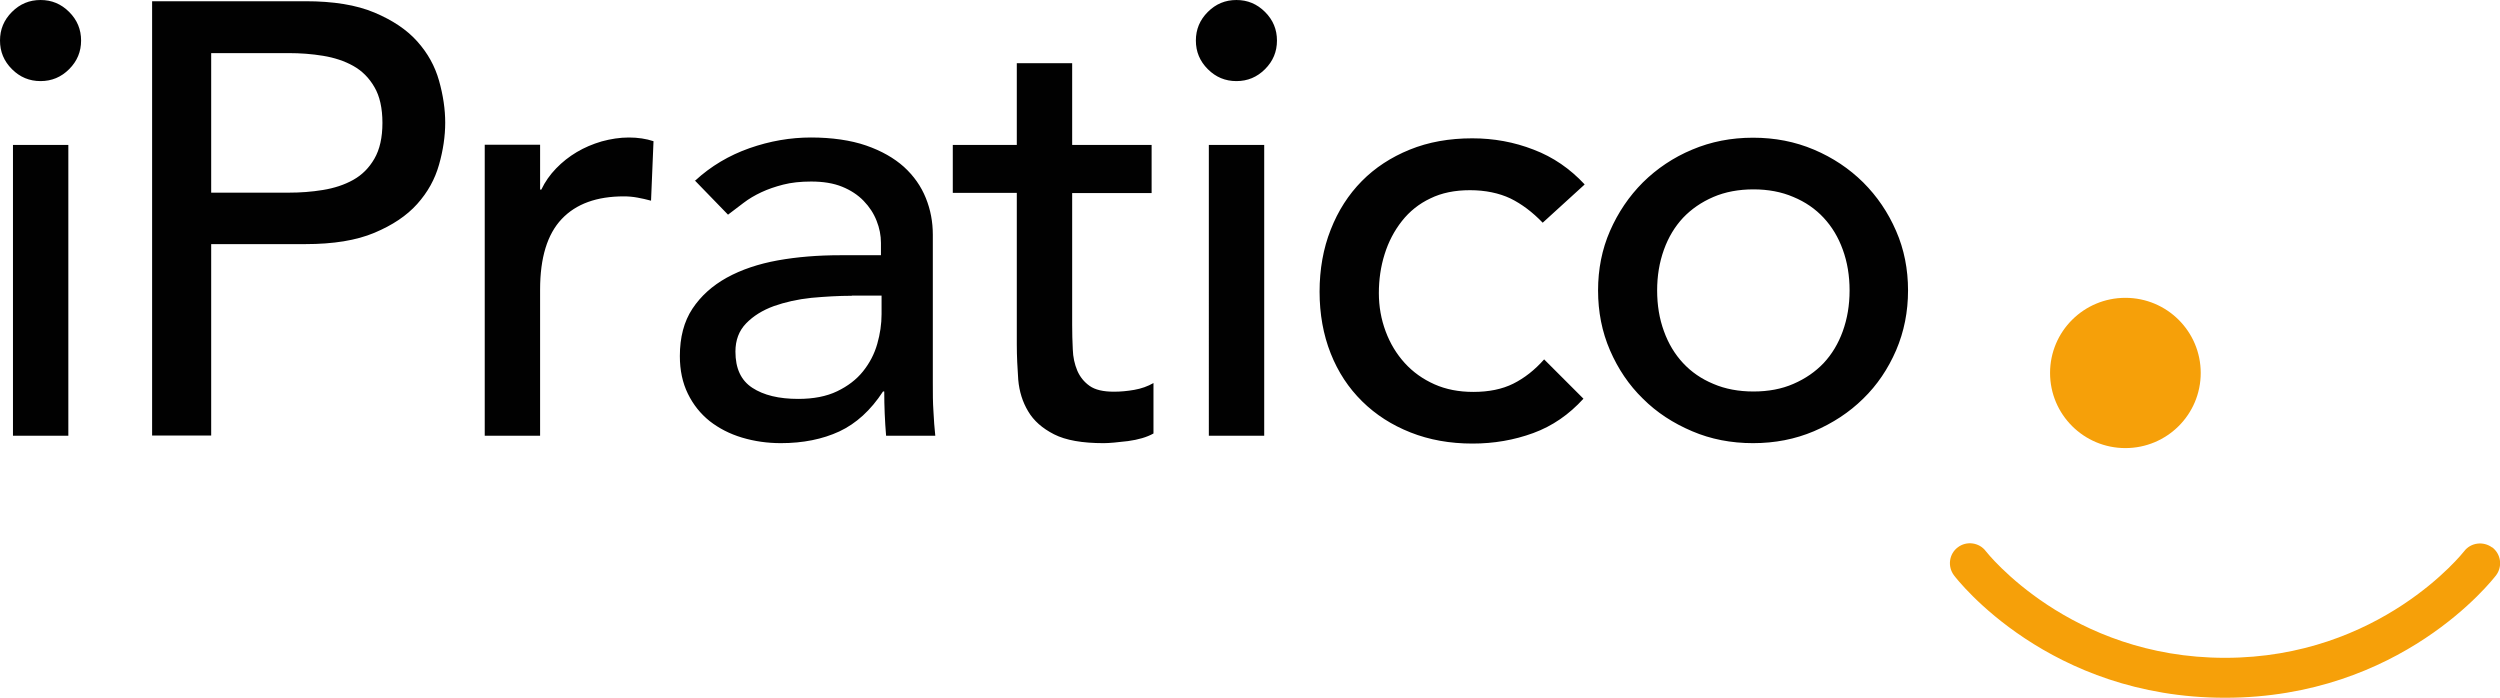
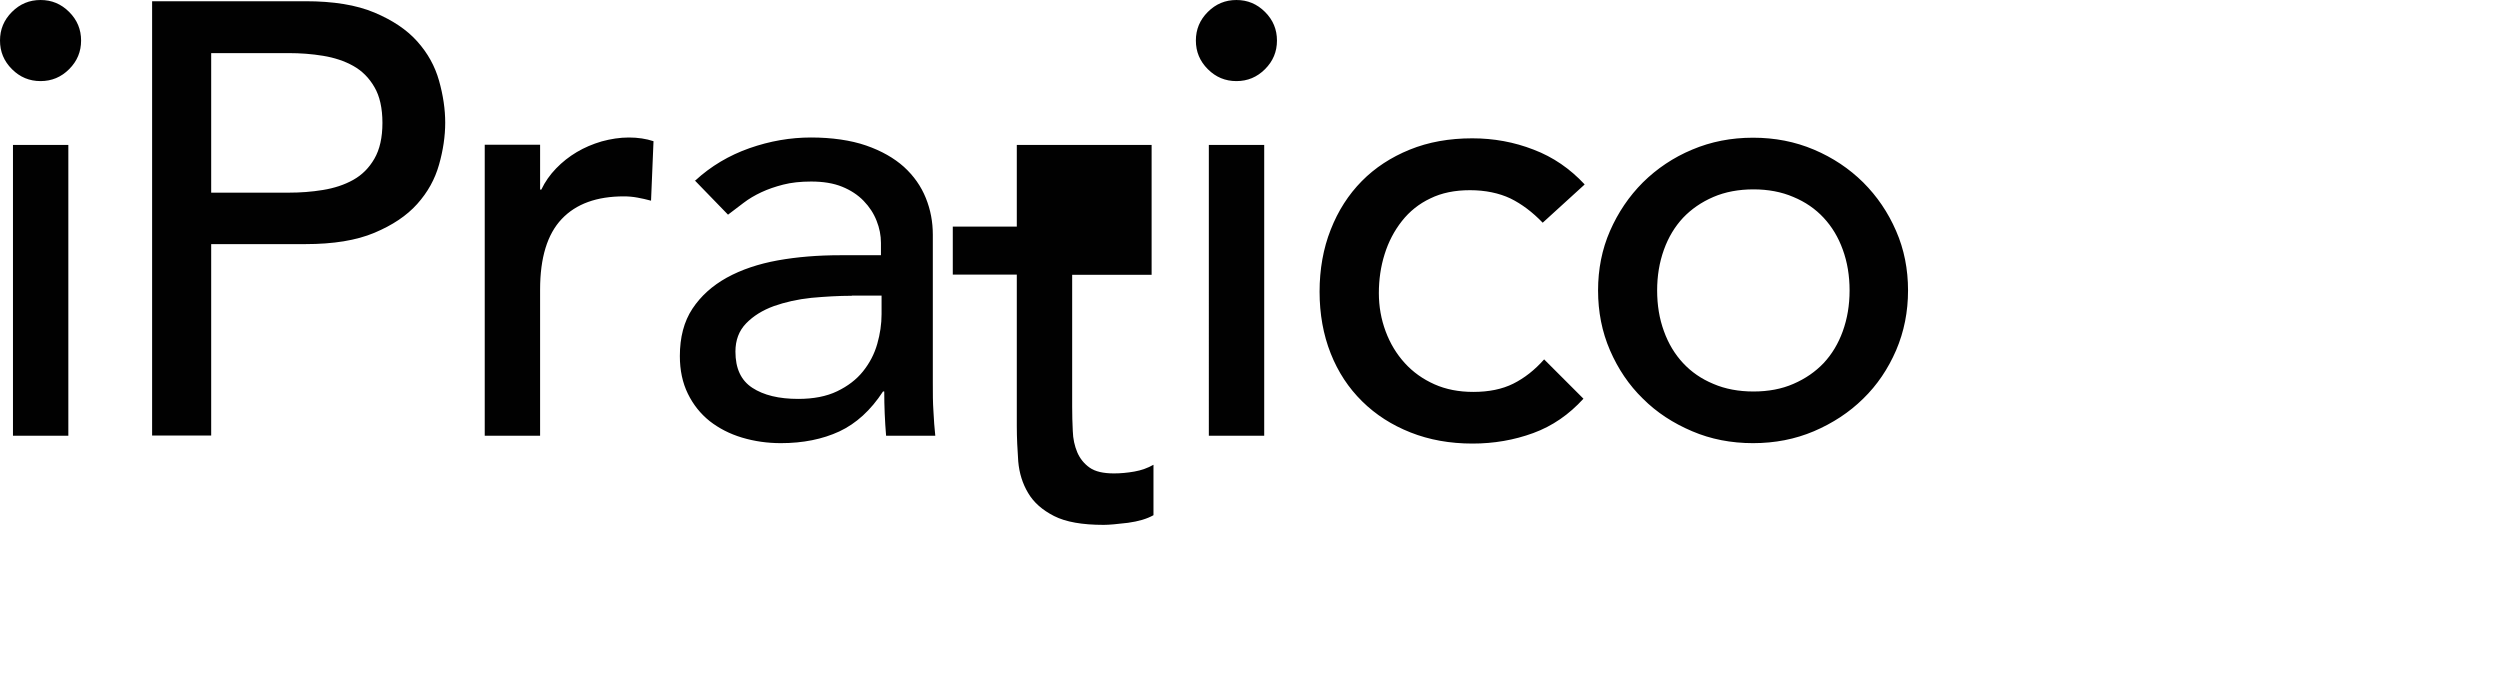
<svg xmlns="http://www.w3.org/2000/svg" id="Livello_2" viewBox="0 0 121.46 33.9">
  <defs>
    <style>.cls-1{fill:#010101;}.cls-2{fill:#f6a009;}</style>
  </defs>
  <g id="Livello_1-2">
-     <path class="cls-2" d="m106.92,18.12c0,2.02-1.64,3.65-3.66,3.65s-3.66-1.63-3.66-3.65,1.64-3.65,3.66-3.65,3.66,1.63,3.66,3.65m14.16,8.48c-.43-.32-1.04-.24-1.36.18-.04.05-4.07,5.18-11.62,5.18s-11.58-5.13-11.62-5.18c-.32-.43-.94-.51-1.36-.19-.43.32-.51.93-.19,1.36.18.24,4.62,5.95,13.17,5.95s12.98-5.71,13.17-5.95c.32-.43.24-1.03-.19-1.36" />
-     <path class="cls-1" d="m0,1.97c0-.54.19-1,.58-1.39.39-.39.85-.58,1.39-.58s1,.19,1.39.58c.39.39.58.85.58,1.39s-.19,1-.58,1.39c-.39.39-.85.58-1.39.58s-1-.19-1.39-.58c-.39-.39-.58-.85-.58-1.39m.63,5.07h2.69v14.13H.63V7.04ZM7.39.06h7.45c1.36,0,2.47.18,3.35.55.88.37,1.57.83,2.08,1.4.51.57.86,1.2,1.06,1.91.2.71.3,1.39.3,2.04s-.1,1.34-.3,2.04c-.2.71-.55,1.34-1.06,1.91-.51.57-1.2,1.03-2.08,1.4-.88.37-1.99.55-3.35.55h-4.58v9.3h-2.87V.06Zm2.87,9.3h3.77c.56,0,1.11-.04,1.66-.13.55-.09,1.04-.25,1.47-.49.43-.24.77-.58,1.03-1.03.26-.45.39-1.03.39-1.74s-.13-1.3-.39-1.74c-.26-.45-.6-.79-1.03-1.03-.43-.24-.92-.4-1.47-.49-.55-.09-1.1-.13-1.66-.13h-3.77v6.8Zm13.29,11.81h2.69v-7.1c0-1.55.35-2.69,1.05-3.43.7-.74,1.71-1.1,3.02-1.1.22,0,.44.02.66.06.22.04.44.09.66.15l.12-2.89c-.36-.12-.76-.18-1.2-.18s-.88.07-1.32.19c-.44.13-.84.3-1.21.52-.37.22-.7.48-1,.79-.3.31-.54.65-.72,1.03h-.06v-2.18h-2.69v14.13Zm10.23-12.4c.76-.7,1.64-1.22,2.63-1.57,1-.35,1.99-.52,2.99-.52s1.93.13,2.68.39c.75.26,1.36.61,1.84,1.04.48.44.83.94,1.06,1.51.23.57.34,1.16.34,1.78v7.21c0,.5,0,.95.03,1.37.02.42.05.82.09,1.19h-2.39c-.06-.72-.09-1.43-.09-2.15h-.06c-.6.92-1.31,1.56-2.12,1.94-.82.38-1.77.57-2.84.57-.66,0-1.29-.09-1.89-.27s-1.12-.45-1.57-.8c-.45-.36-.8-.8-1.06-1.33-.26-.53-.39-1.14-.39-1.83,0-.91.2-1.68.61-2.3.41-.62.97-1.12,1.67-1.51.71-.39,1.54-.67,2.48-.84.95-.17,1.96-.25,3.04-.25h1.97v-.6c0-.36-.07-.72-.21-1.07-.14-.36-.35-.68-.63-.97-.28-.29-.63-.52-1.05-.69-.42-.17-.92-.25-1.5-.25-.52,0-.97.05-1.36.15-.39.1-.74.22-1.06.37-.32.15-.61.32-.87.52-.26.2-.51.39-.75.57l-1.62-1.67Zm7.6,5.6c-.64,0-1.29.04-1.96.1-.67.07-1.28.21-1.82.4-.55.2-1,.48-1.35.84-.35.36-.52.82-.52,1.37,0,.82.27,1.4.82,1.76.55.36,1.29.54,2.23.54.74,0,1.37-.12,1.89-.37.52-.25.94-.57,1.26-.97.32-.4.55-.84.69-1.33.14-.49.21-.97.21-1.45v-.9h-1.44Zm14.57-7.33h-3.86v-3.97h-2.69v3.97h-3.11v2.33h3.11v7.36c0,.58.03,1.15.07,1.72.05.57.21,1.08.48,1.53.27.46.69.83,1.26,1.12.57.29,1.37.43,2.41.43.28,0,.67-.04,1.18-.1.51-.07.92-.19,1.24-.37v-2.45c-.28.16-.59.27-.93.33-.34.06-.67.09-.99.09-.52,0-.91-.09-1.18-.28-.27-.19-.47-.44-.6-.74-.13-.31-.21-.66-.22-1.04-.02-.39-.03-.78-.03-1.18v-6.41h3.86v-2.33Zm2.15-5.07c0-.54.19-1,.58-1.39.39-.39.85-.58,1.39-.58s1,.19,1.39.58c.39.39.58.85.58,1.39s-.19,1-.58,1.39c-.39.39-.85.58-1.39.58s-1-.19-1.39-.58c-.39-.39-.58-.85-.58-1.39m.63,5.07h2.69v14.13h-2.69V7.04Zm18.25,1.91c-.7-.75-1.52-1.32-2.47-1.68-.95-.37-1.94-.55-2.98-.55-1.12,0-2.13.18-3.04.55-.91.37-1.69.88-2.33,1.53-.65.66-1.15,1.44-1.51,2.36-.36.91-.54,1.92-.54,3.01s.18,2.09.54,3c.36.91.87,1.68,1.53,2.33.66.65,1.44,1.15,2.35,1.51.91.36,1.91.54,3.01.54,1.04,0,2.02-.17,2.95-.51.93-.34,1.74-.9,2.44-1.67l-1.91-1.91c-.46.52-.96.91-1.5,1.18-.54.27-1.19.4-1.94.4-.7,0-1.33-.12-1.89-.37-.56-.25-1.04-.59-1.44-1.03-.4-.44-.71-.95-.93-1.54-.22-.59-.33-1.21-.33-1.86s.09-1.29.28-1.89c.19-.61.47-1.14.84-1.61.37-.47.83-.84,1.38-1.1.55-.27,1.19-.4,1.93-.4s1.41.14,1.96.4c.55.27,1.07.66,1.57,1.18l2.03-1.85Zm.66,5.16c0-1.03.19-2,.58-2.89.39-.89.92-1.68,1.6-2.36.68-.67,1.48-1.21,2.39-1.59.92-.39,1.9-.58,2.96-.58s2.04.19,2.96.58c.92.39,1.71.92,2.39,1.59.68.68,1.21,1.46,1.6,2.36.39.89.58,1.86.58,2.89s-.19,2-.58,2.91c-.39.9-.92,1.69-1.6,2.35-.68.67-1.48,1.19-2.39,1.58-.92.39-1.9.58-2.96.58s-2.05-.19-2.96-.58c-.92-.39-1.72-.91-2.39-1.58-.68-.66-1.21-1.45-1.6-2.35-.39-.9-.58-1.87-.58-2.91m2.87,0c0,.72.11,1.38.33,1.98.22.61.53,1.12.93,1.55.4.43.89.77,1.47,1.01.58.25,1.23.37,1.95.37s1.37-.12,1.94-.37c.58-.25,1.07-.59,1.47-1.01.4-.43.71-.94.93-1.55.22-.61.33-1.27.33-1.98s-.11-1.38-.33-1.98c-.22-.61-.53-1.12-.93-1.55-.4-.43-.89-.77-1.47-1.01-.58-.25-1.23-.37-1.94-.37s-1.37.12-1.95.37c-.58.25-1.07.59-1.47,1.01-.4.43-.71.94-.93,1.55-.22.61-.33,1.27-.33,1.98" />
+     <path class="cls-1" d="m0,1.97c0-.54.19-1,.58-1.39.39-.39.85-.58,1.39-.58s1,.19,1.39.58c.39.39.58.85.58,1.39s-.19,1-.58,1.39c-.39.39-.85.58-1.39.58s-1-.19-1.39-.58c-.39-.39-.58-.85-.58-1.39m.63,5.07h2.69v14.13H.63V7.04ZM7.39.06h7.45c1.36,0,2.47.18,3.35.55.88.37,1.57.83,2.08,1.4.51.57.86,1.2,1.06,1.91.2.71.3,1.39.3,2.04s-.1,1.34-.3,2.04c-.2.71-.55,1.34-1.06,1.91-.51.57-1.2,1.03-2.08,1.4-.88.37-1.99.55-3.35.55h-4.58v9.3h-2.87V.06Zm2.87,9.3h3.77c.56,0,1.11-.04,1.66-.13.55-.09,1.04-.25,1.47-.49.43-.24.77-.58,1.03-1.03.26-.45.39-1.03.39-1.74s-.13-1.3-.39-1.74c-.26-.45-.6-.79-1.03-1.03-.43-.24-.92-.4-1.47-.49-.55-.09-1.1-.13-1.66-.13h-3.77v6.8Zm13.29,11.81h2.69v-7.1c0-1.55.35-2.69,1.05-3.43.7-.74,1.71-1.1,3.02-1.1.22,0,.44.02.66.06.22.04.44.09.66.15l.12-2.89c-.36-.12-.76-.18-1.2-.18s-.88.07-1.32.19c-.44.13-.84.3-1.21.52-.37.22-.7.48-1,.79-.3.31-.54.65-.72,1.03h-.06v-2.18h-2.69v14.13Zm10.23-12.4c.76-.7,1.64-1.22,2.63-1.57,1-.35,1.99-.52,2.99-.52s1.93.13,2.68.39c.75.26,1.36.61,1.84,1.04.48.44.83.94,1.06,1.51.23.57.34,1.16.34,1.78v7.21c0,.5,0,.95.03,1.37.02.42.05.82.09,1.19h-2.39c-.06-.72-.09-1.43-.09-2.15h-.06c-.6.92-1.31,1.56-2.12,1.94-.82.38-1.77.57-2.84.57-.66,0-1.29-.09-1.89-.27s-1.12-.45-1.57-.8c-.45-.36-.8-.8-1.06-1.33-.26-.53-.39-1.14-.39-1.83,0-.91.2-1.68.61-2.3.41-.62.97-1.12,1.67-1.51.71-.39,1.54-.67,2.48-.84.95-.17,1.96-.25,3.04-.25h1.97v-.6c0-.36-.07-.72-.21-1.07-.14-.36-.35-.68-.63-.97-.28-.29-.63-.52-1.05-.69-.42-.17-.92-.25-1.5-.25-.52,0-.97.05-1.36.15-.39.1-.74.22-1.06.37-.32.15-.61.32-.87.52-.26.2-.51.39-.75.57l-1.62-1.67Zm7.6,5.6c-.64,0-1.29.04-1.96.1-.67.07-1.28.21-1.82.4-.55.2-1,.48-1.35.84-.35.36-.52.82-.52,1.37,0,.82.27,1.4.82,1.76.55.36,1.29.54,2.23.54.74,0,1.37-.12,1.89-.37.52-.25.94-.57,1.26-.97.32-.4.55-.84.69-1.33.14-.49.21-.97.21-1.45v-.9h-1.44Zm14.57-7.33h-3.86h-2.69v3.97h-3.11v2.33h3.11v7.36c0,.58.03,1.15.07,1.72.05.57.21,1.08.48,1.53.27.46.69.83,1.26,1.12.57.29,1.37.43,2.41.43.28,0,.67-.04,1.18-.1.51-.07.92-.19,1.24-.37v-2.45c-.28.16-.59.27-.93.33-.34.06-.67.09-.99.09-.52,0-.91-.09-1.18-.28-.27-.19-.47-.44-.6-.74-.13-.31-.21-.66-.22-1.04-.02-.39-.03-.78-.03-1.18v-6.41h3.86v-2.33Zm2.15-5.07c0-.54.19-1,.58-1.39.39-.39.85-.58,1.39-.58s1,.19,1.39.58c.39.39.58.85.58,1.39s-.19,1-.58,1.39c-.39.39-.85.58-1.39.58s-1-.19-1.39-.58c-.39-.39-.58-.85-.58-1.39m.63,5.07h2.69v14.13h-2.69V7.04Zm18.25,1.91c-.7-.75-1.52-1.32-2.47-1.68-.95-.37-1.94-.55-2.98-.55-1.12,0-2.13.18-3.04.55-.91.37-1.69.88-2.33,1.53-.65.66-1.15,1.44-1.51,2.36-.36.91-.54,1.92-.54,3.01s.18,2.09.54,3c.36.91.87,1.68,1.53,2.33.66.65,1.44,1.15,2.35,1.51.91.36,1.91.54,3.01.54,1.04,0,2.02-.17,2.95-.51.93-.34,1.74-.9,2.44-1.67l-1.91-1.91c-.46.52-.96.91-1.5,1.18-.54.27-1.19.4-1.94.4-.7,0-1.33-.12-1.89-.37-.56-.25-1.04-.59-1.44-1.03-.4-.44-.71-.95-.93-1.54-.22-.59-.33-1.21-.33-1.86s.09-1.29.28-1.89c.19-.61.47-1.14.84-1.61.37-.47.83-.84,1.38-1.1.55-.27,1.19-.4,1.93-.4s1.41.14,1.96.4c.55.27,1.07.66,1.57,1.18l2.03-1.85Zm.66,5.16c0-1.03.19-2,.58-2.89.39-.89.92-1.68,1.6-2.36.68-.67,1.48-1.21,2.39-1.59.92-.39,1.9-.58,2.96-.58s2.04.19,2.96.58c.92.39,1.71.92,2.39,1.59.68.68,1.21,1.46,1.6,2.36.39.89.58,1.86.58,2.89s-.19,2-.58,2.91c-.39.9-.92,1.69-1.6,2.35-.68.67-1.48,1.19-2.39,1.58-.92.39-1.9.58-2.96.58s-2.05-.19-2.96-.58c-.92-.39-1.72-.91-2.39-1.58-.68-.66-1.21-1.45-1.6-2.35-.39-.9-.58-1.87-.58-2.91m2.87,0c0,.72.11,1.38.33,1.98.22.61.53,1.12.93,1.55.4.43.89.77,1.47,1.01.58.25,1.23.37,1.95.37s1.37-.12,1.94-.37c.58-.25,1.07-.59,1.47-1.01.4-.43.71-.94.93-1.55.22-.61.33-1.27.33-1.98s-.11-1.38-.33-1.98c-.22-.61-.53-1.12-.93-1.55-.4-.43-.89-.77-1.47-1.01-.58-.25-1.23-.37-1.94-.37s-1.37.12-1.95.37c-.58.25-1.07.59-1.47,1.01-.4.43-.71.94-.93,1.55-.22.61-.33,1.27-.33,1.98" />
  </g>
</svg>